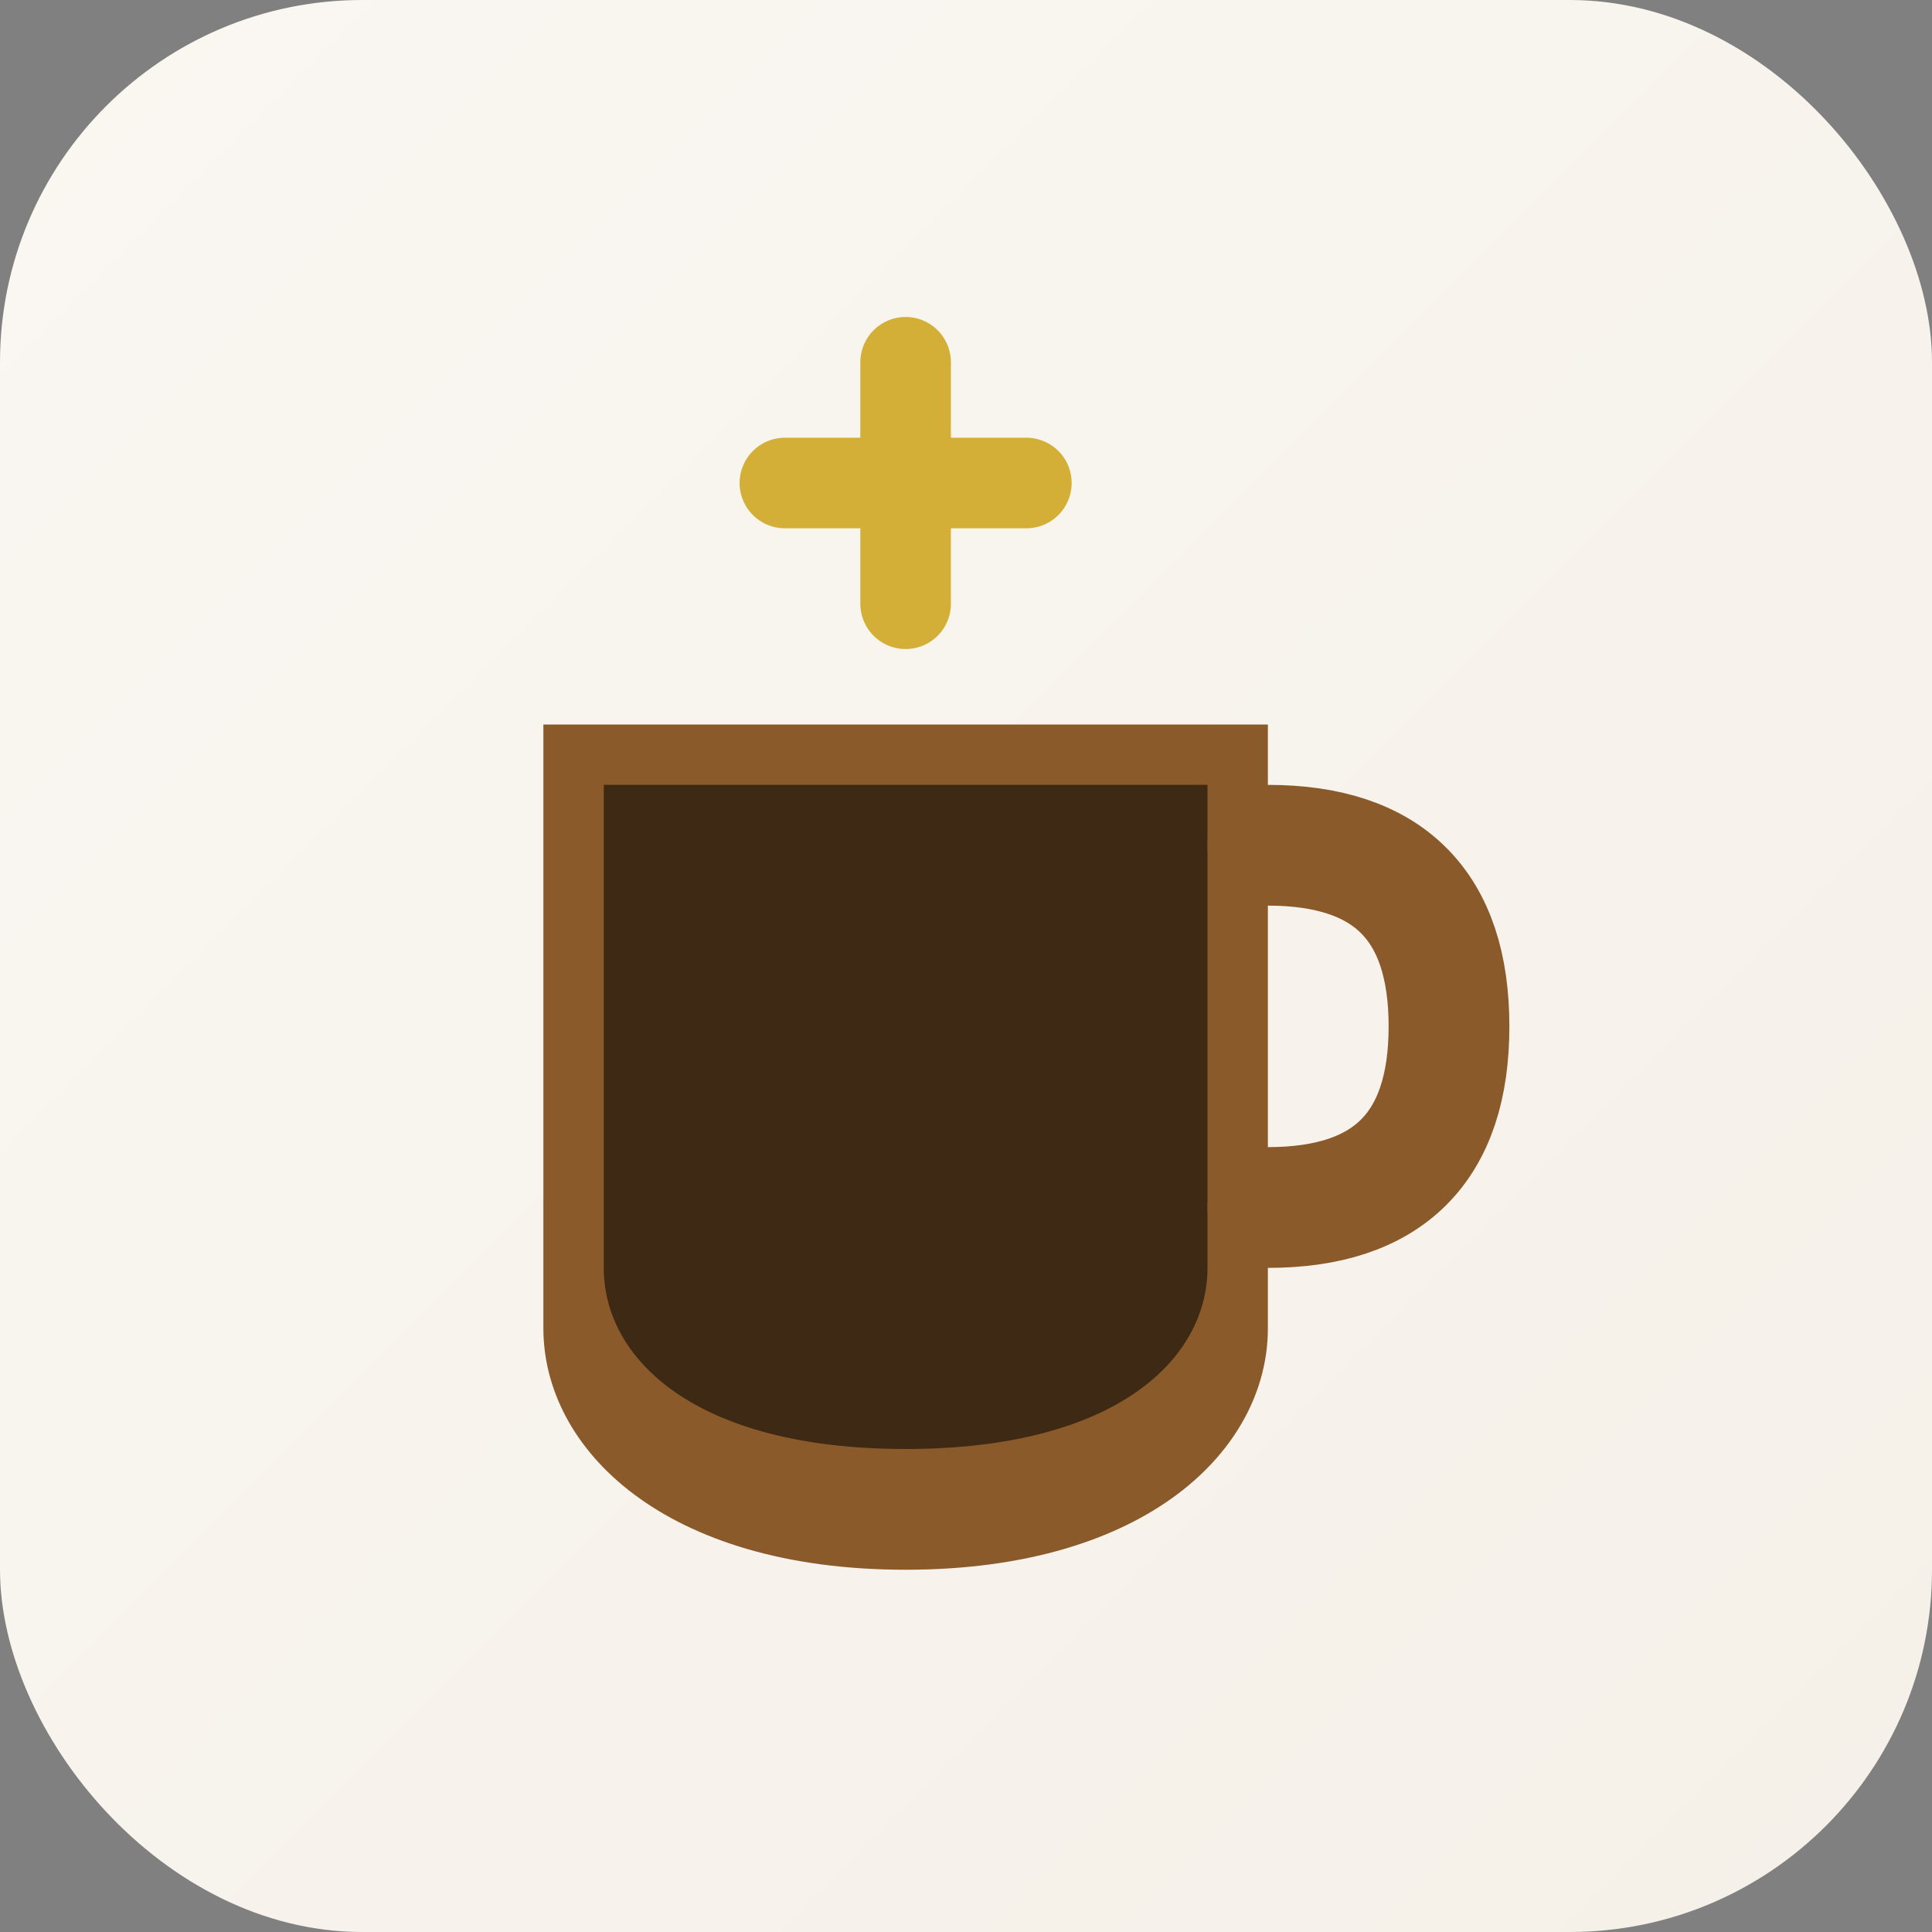
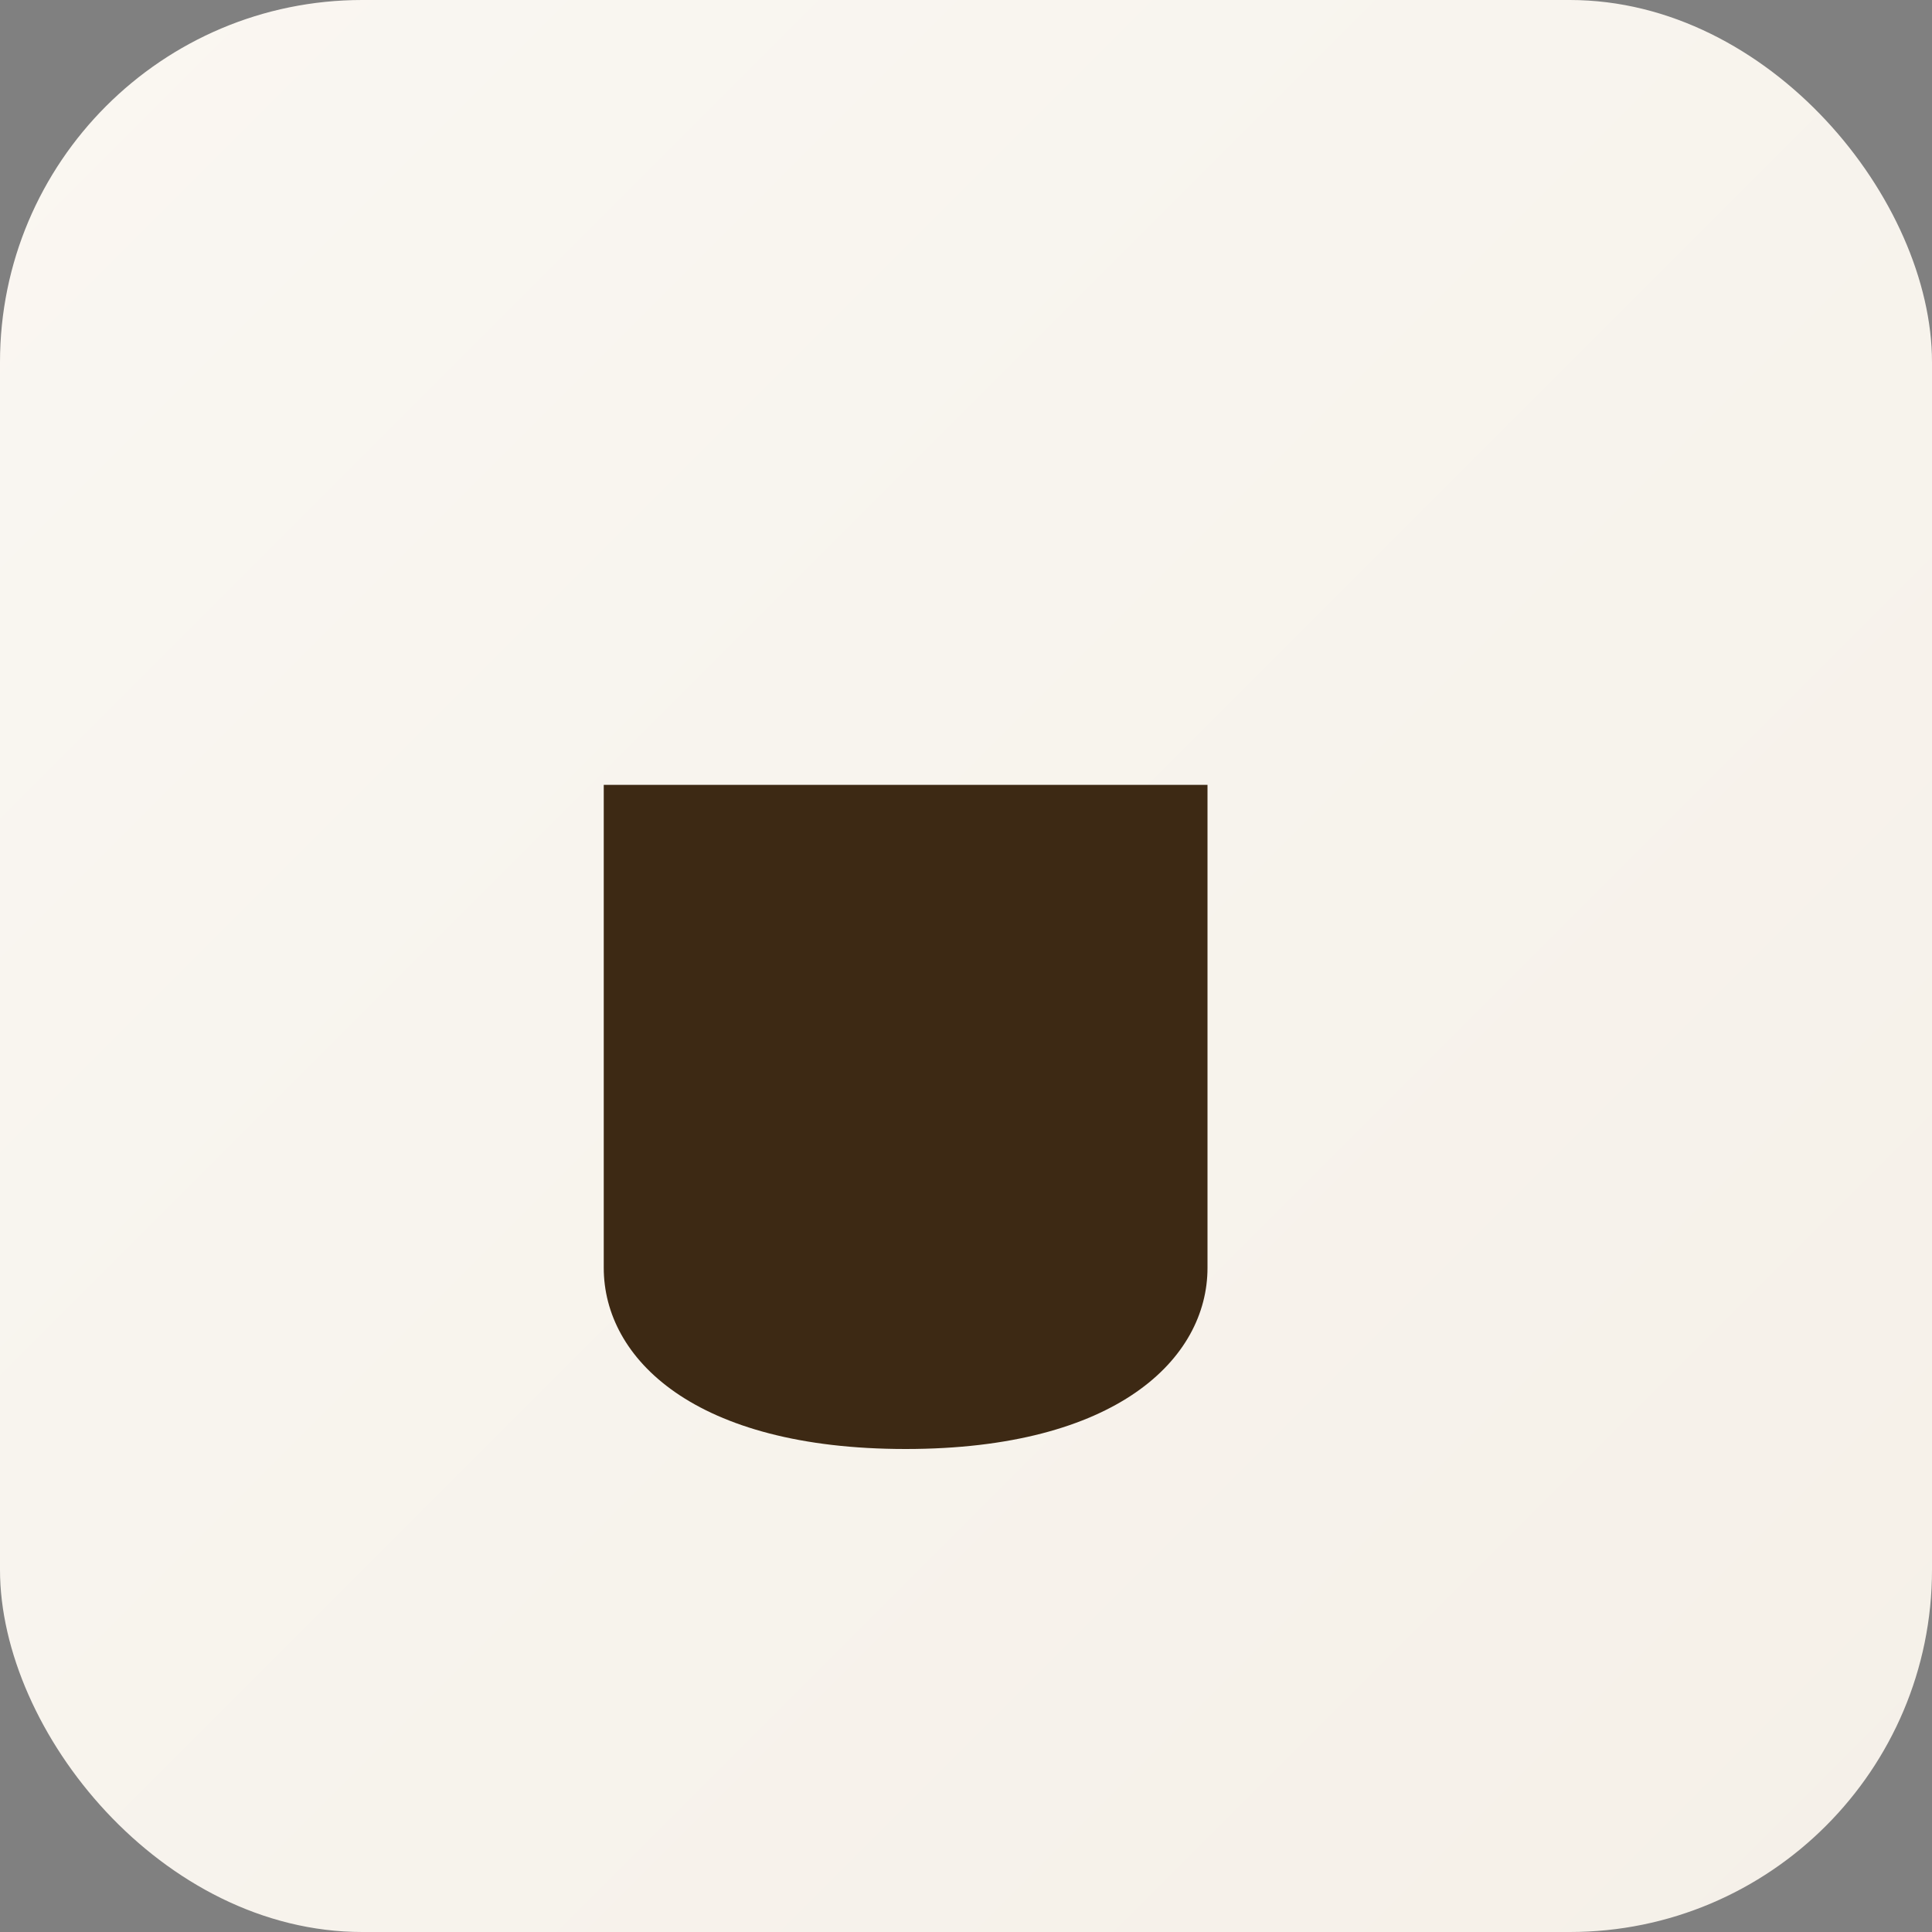
<svg xmlns="http://www.w3.org/2000/svg" viewBox="0 0 32 32">
  <rect x="0" y="0" width="32" height="32" fill="#808080" stroke="none" />
  <defs>
    <linearGradient id="bg" x1="0%" y1="0%" x2="100%" y2="100%">
      <stop offset="0%" style="stop-color:#FAF7F2" />
      <stop offset="100%" style="stop-color:#F5F0E8" />
    </linearGradient>
  </defs>
  <rect width="32" height="32" rx="6" fill="url(#bg)" />
  <g transform="translate(6, 4)">
-     <path d="M3 8h12v10c0 2-2 4-6 4s-6-2-6-4V8z" fill="#8B5A2B" />
    <path d="M4 9h10v8c0 1.5-1.5 3-5 3s-5-1.5-5-3V9z" fill="#3D2914" />
-     <path d="M9 2v4M7 4h4" stroke="#D4AF37" stroke-width="1.5" stroke-linecap="round" />
-     <path d="M15 10c2 0 3 1 3 3s-1 3-3 3" stroke="#8B5A2B" stroke-width="2" fill="none" stroke-linecap="round" />
  </g>
</svg>